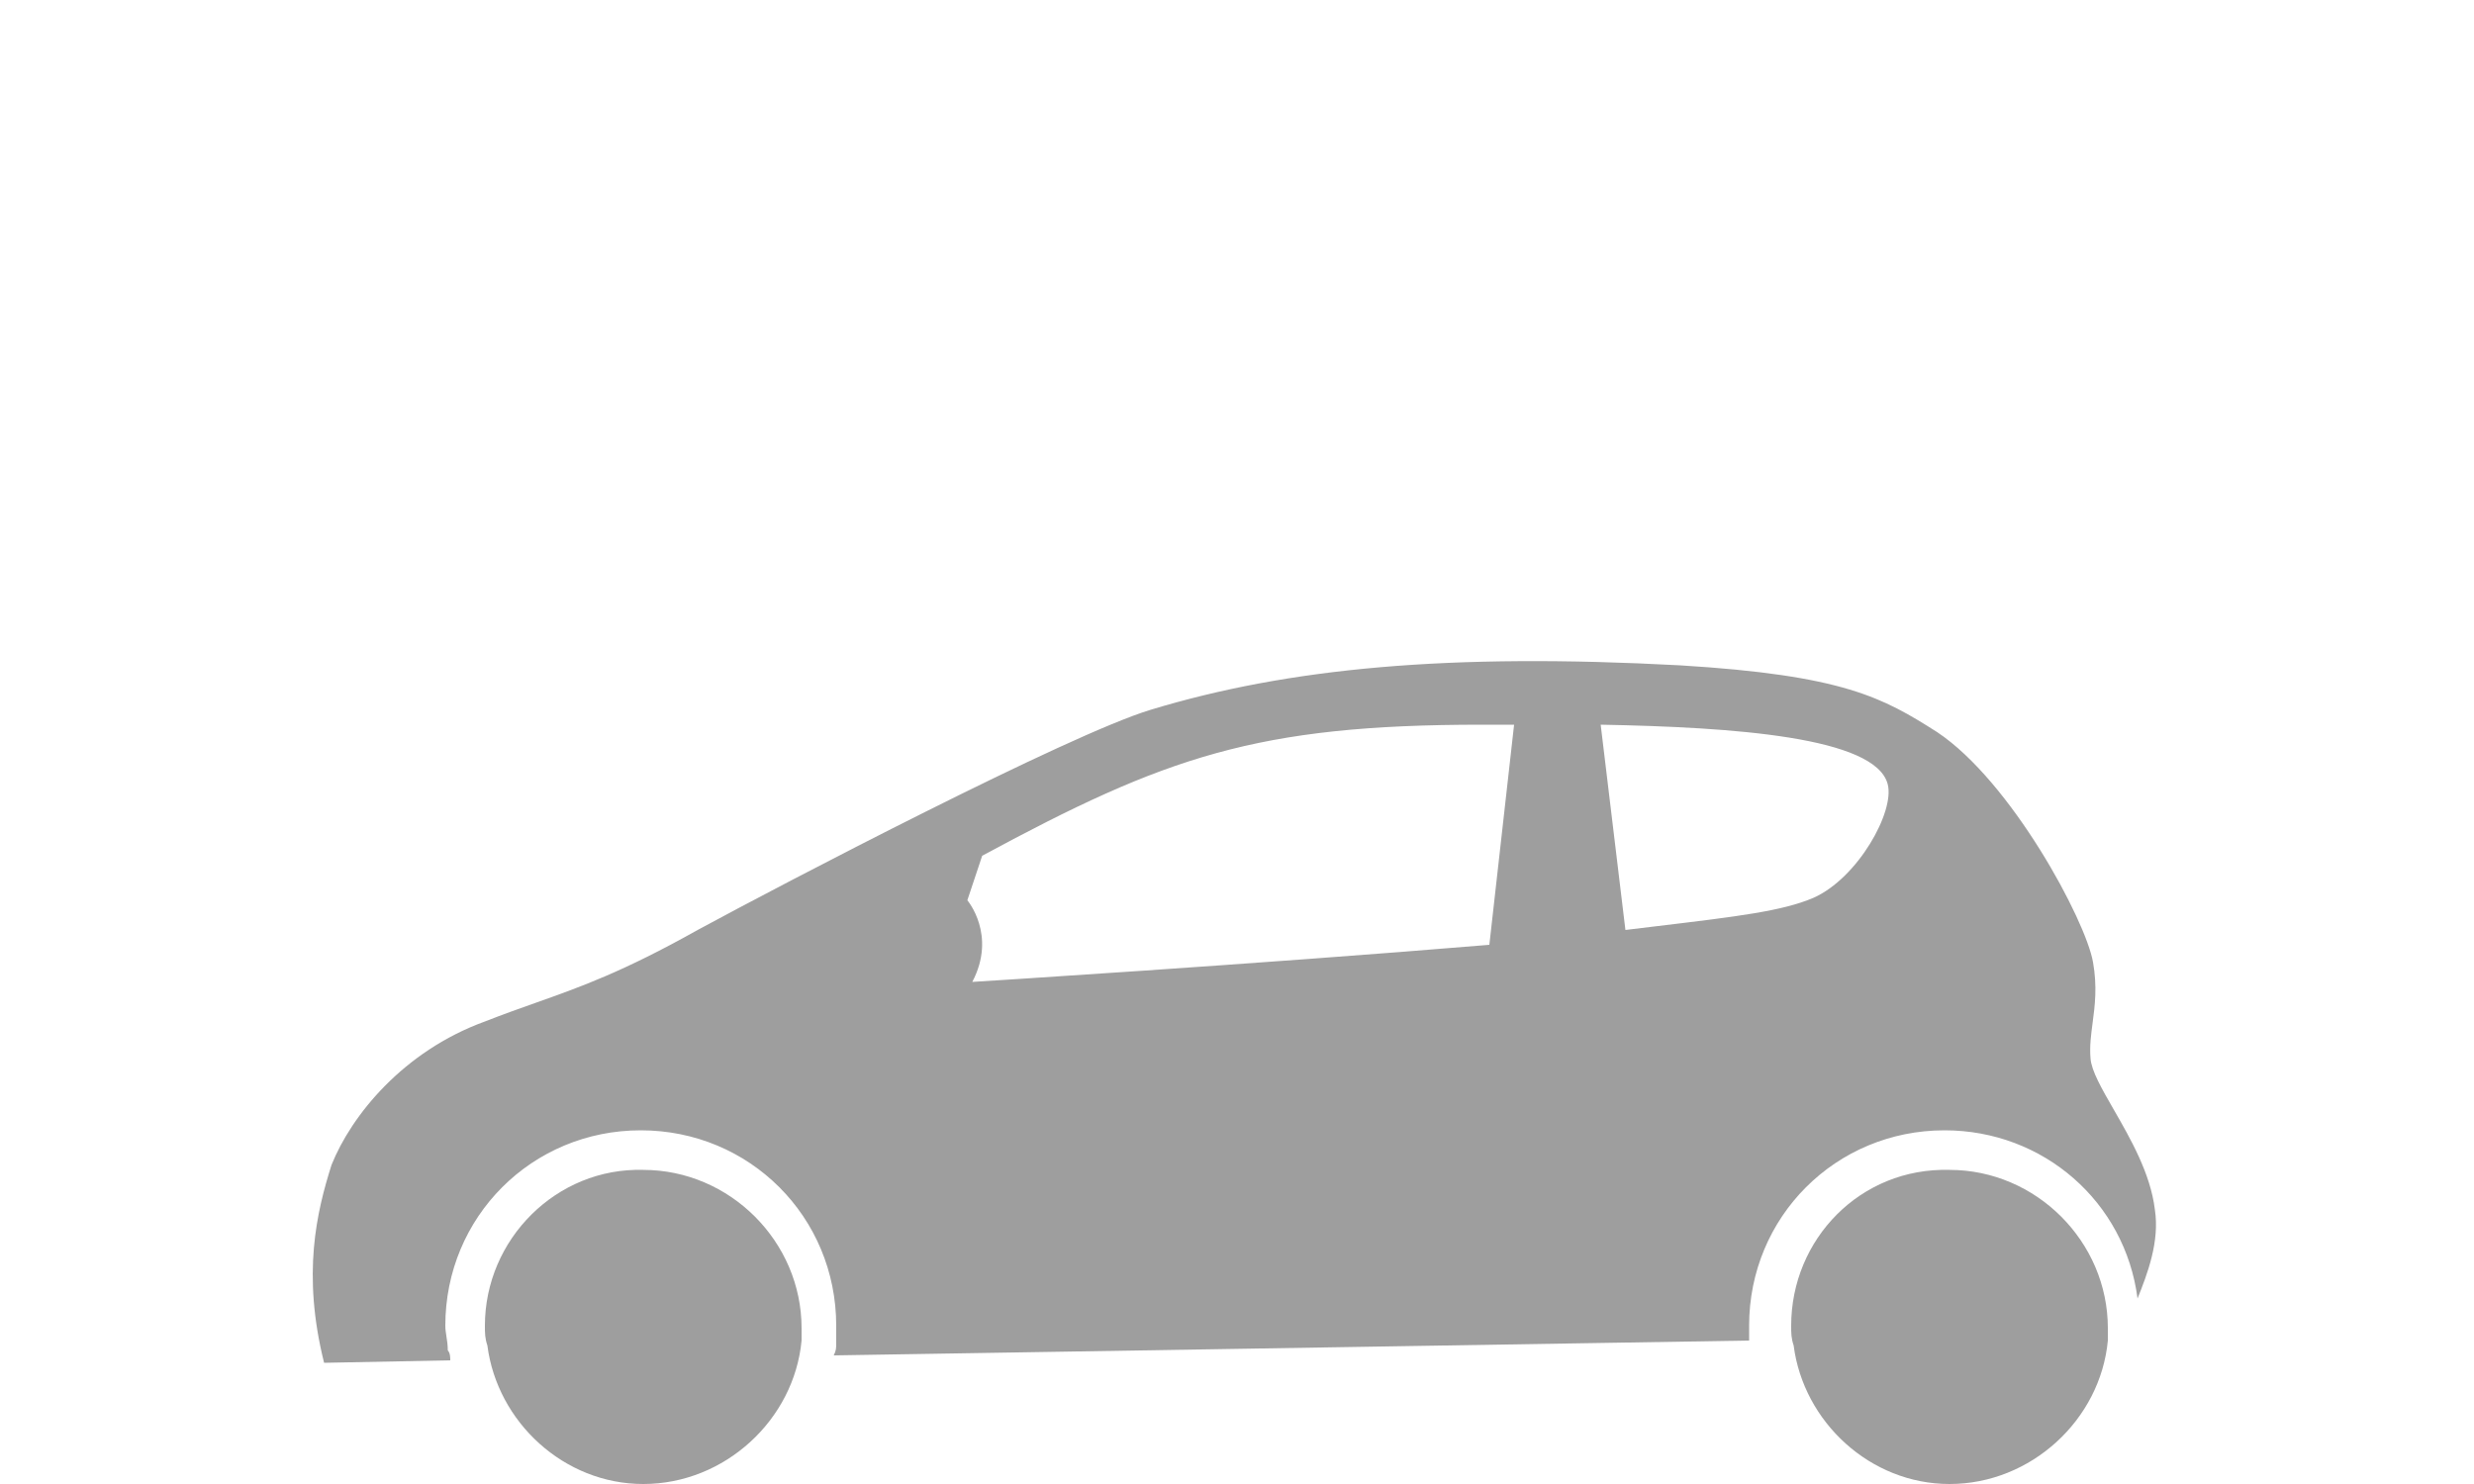
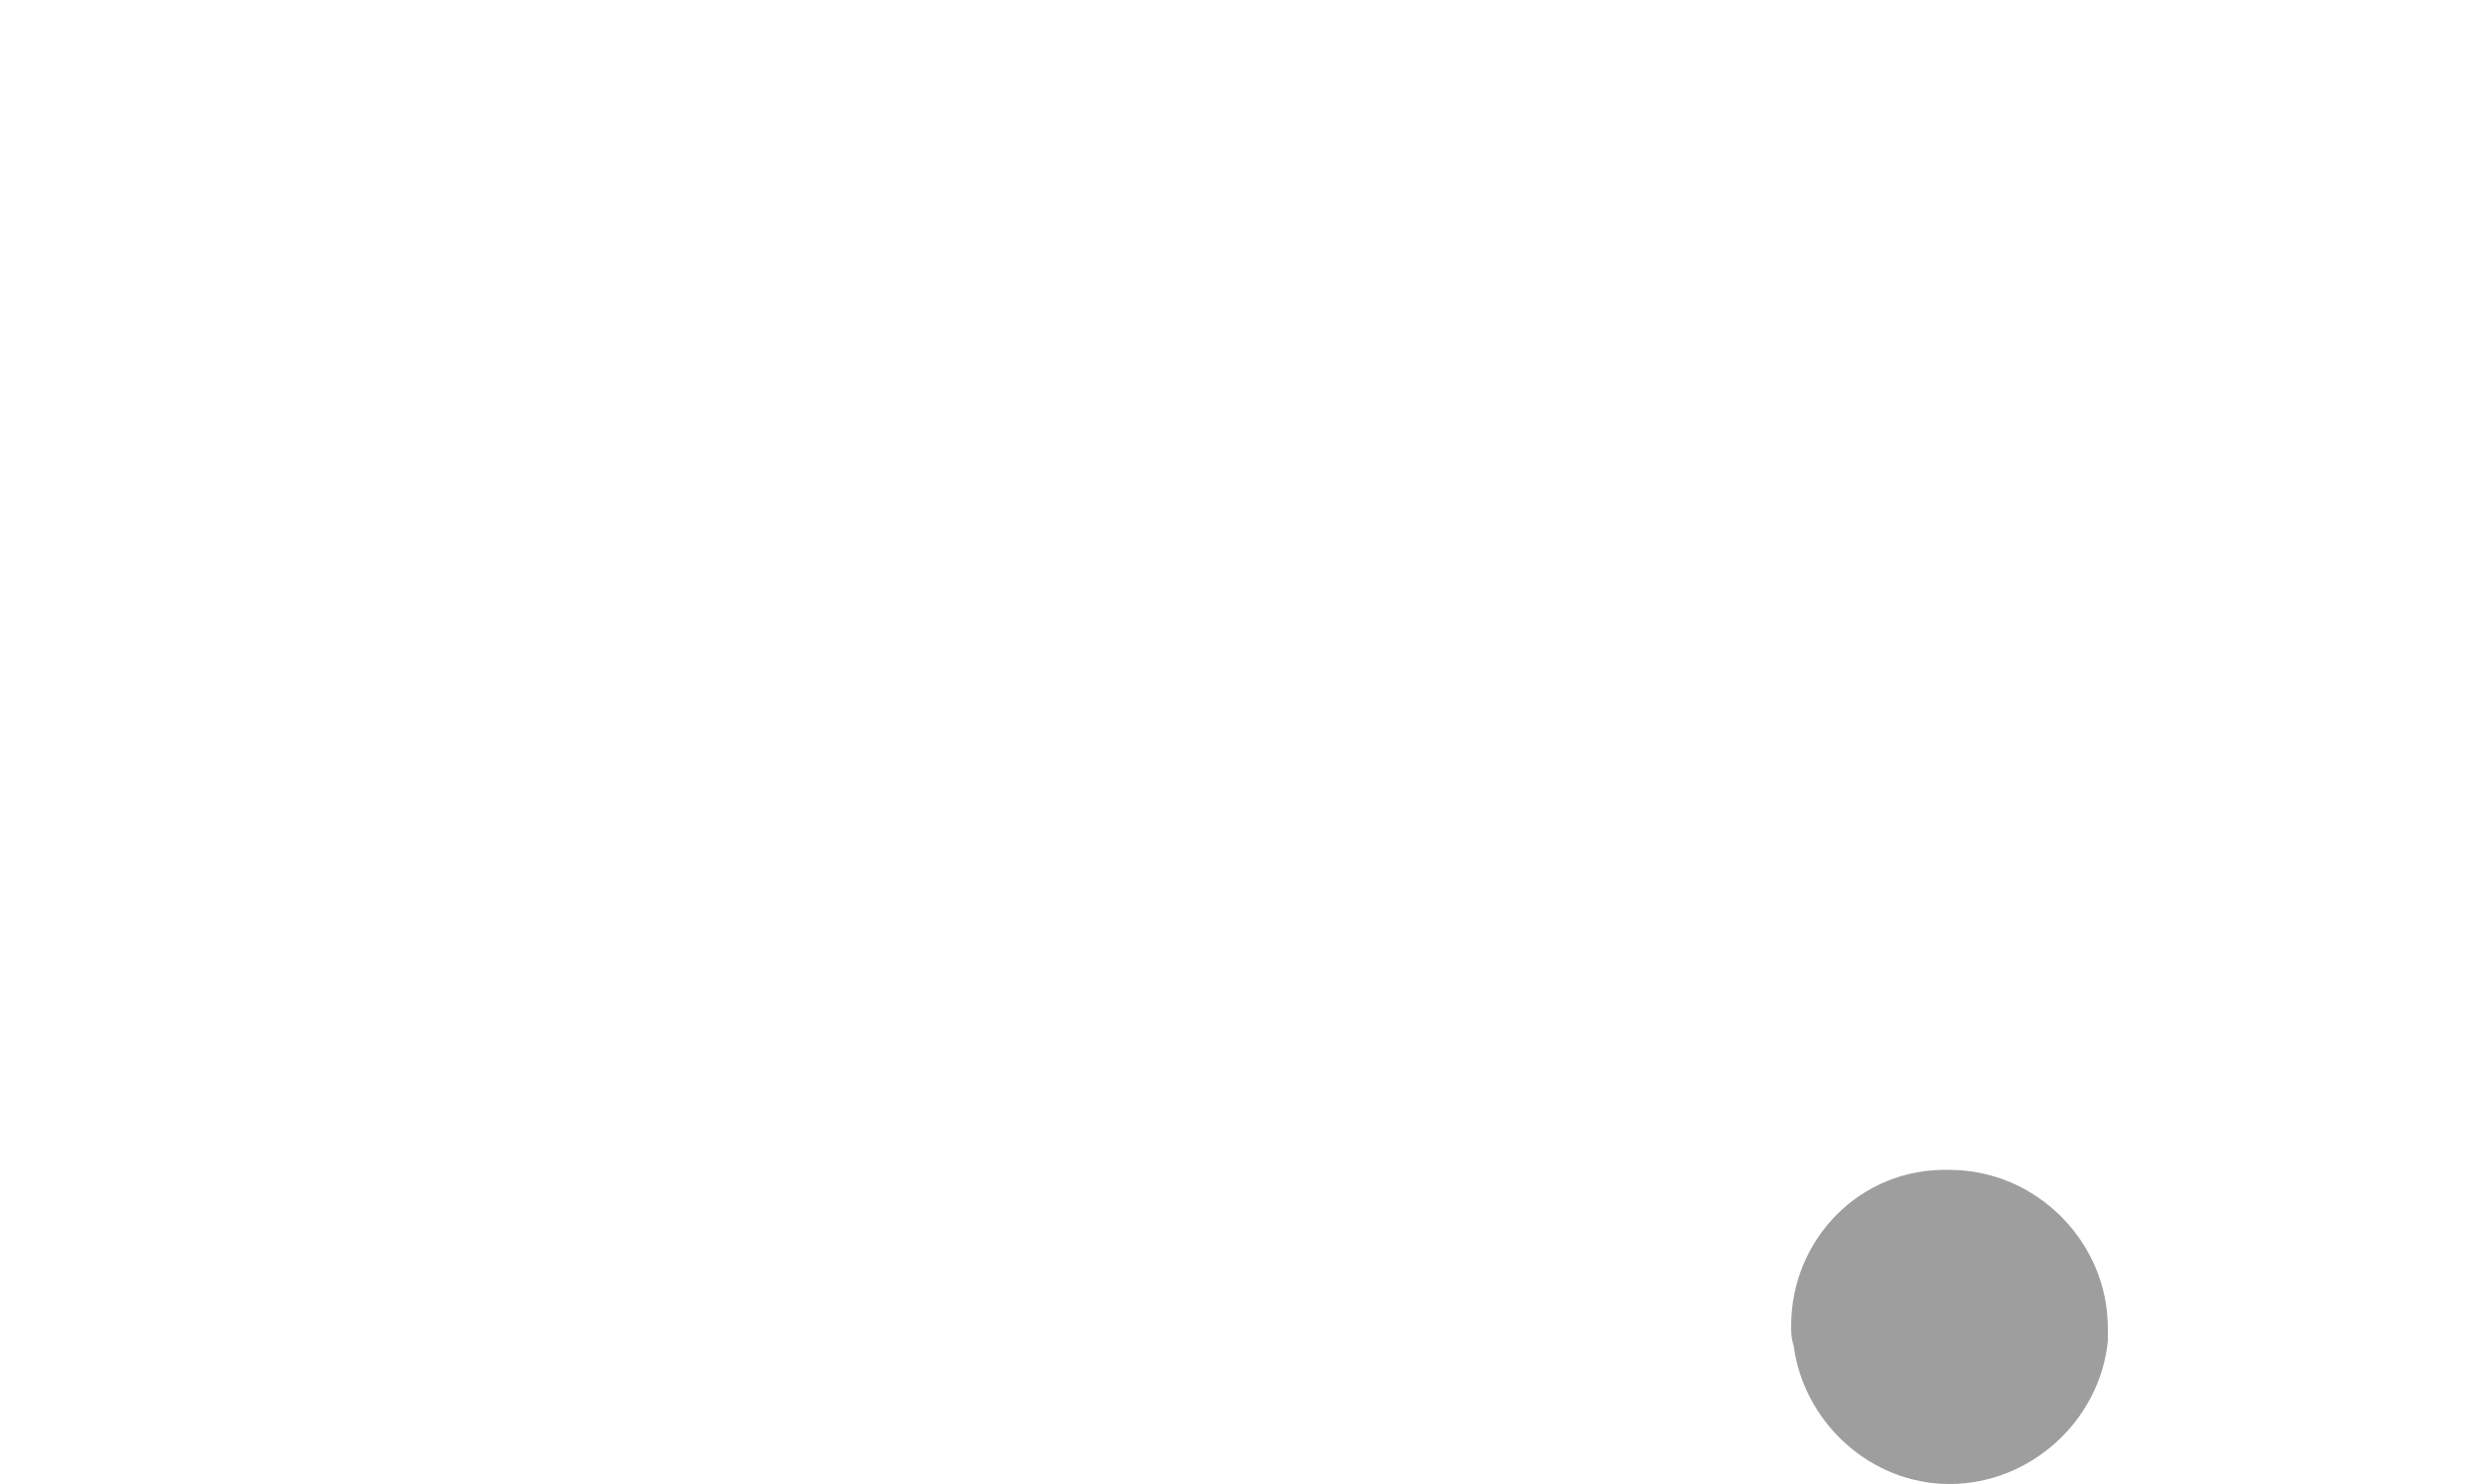
<svg xmlns="http://www.w3.org/2000/svg" width="100" height="60" viewBox="0 0 100 60" fill="none">
-   <path fill-rule="evenodd" clip-rule="evenodd" d="M19.6 53.6C19.6 53.9 19.6 54.1 19.7 54.4C20.1 57.5 22.8 60 26 60C29.3 60 32.1 57.4 32.4 54.2C32.4 54 32.4 53.8 32.4 53.7C32.4 50.2 29.5 47.3 26 47.3C22.5 47.2 19.6 50.1 19.6 53.6Z" fill="#9E9E9E" />
  <path fill-rule="evenodd" clip-rule="evenodd" d="M72.4 53.6C72.4 53.9 72.4 54.1 72.5 54.4C72.9 57.5 75.6 60 78.8 60C82.1 60 84.9 57.4 85.2 54.2C85.2 54 85.2 53.8 85.2 53.7C85.2 50.2 82.3 47.3 78.8 47.3C75.2 47.2 72.4 50.1 72.4 53.6Z" fill="#9E9E9E" />
-   <path fill-rule="evenodd" clip-rule="evenodd" d="M13.1 55.1L18.2 55C18.2 54.9 18.2 54.7 18.1 54.6C18.1 54.386 18.071 54.2 18.044 54.028C18.021 53.879 18 53.739 18 53.6C18 49.2 21.5 45.7 25.9 45.7C30.3 45.7 33.8 49.2 33.8 53.6V54.3C33.8 54.5 33.8 54.6 33.7 54.8L70.7 54.2V53.6C70.7 49.2 74.2 45.7 78.6 45.7C82.6 45.7 85.9 48.6 86.4 52.5C86.8 51.5 87.3 50.2 87.1 48.9C86.925 47.447 86.109 46.027 85.436 44.858C84.951 44.015 84.541 43.302 84.5 42.8C84.458 42.305 84.519 41.844 84.584 41.354V41.354C84.676 40.656 84.776 39.899 84.6 38.9C84.3 37.2 81.3 31.6 78.3 29.6C76.1 28.2 74.5 27.3 67.9 26.9C58.6 26.4 52.1 27 46.5 28.7C43.2 29.7 31.7 35.7 28.2 37.6C25.178 39.295 23.46 39.904 21.644 40.547C20.996 40.777 20.336 41.011 19.6 41.3C16.3 42.5 14.2 45.1 13.4 47.1C12.8 49 12.2 51.5 13.1 55.1ZM65.7 37.6L64.7 29.3C70.1 29.4 75.8 29.8 76.3 31.7C76.6 32.8 75.1 35.5 73.3 36.3C72.052 36.835 70.249 37.052 66.971 37.446C66.57 37.495 66.147 37.545 65.7 37.6ZM39.7 34.6L39.1 36.4C39.1 36.4 40.3 37.8 39.3 39.7C39.3 39.7 50.6 39 60.2 38.2L61.2 29.3H59.9C50.8 29.3 47.1 30.6 39.7 34.6Z" fill="#9E9E9E" />
</svg>